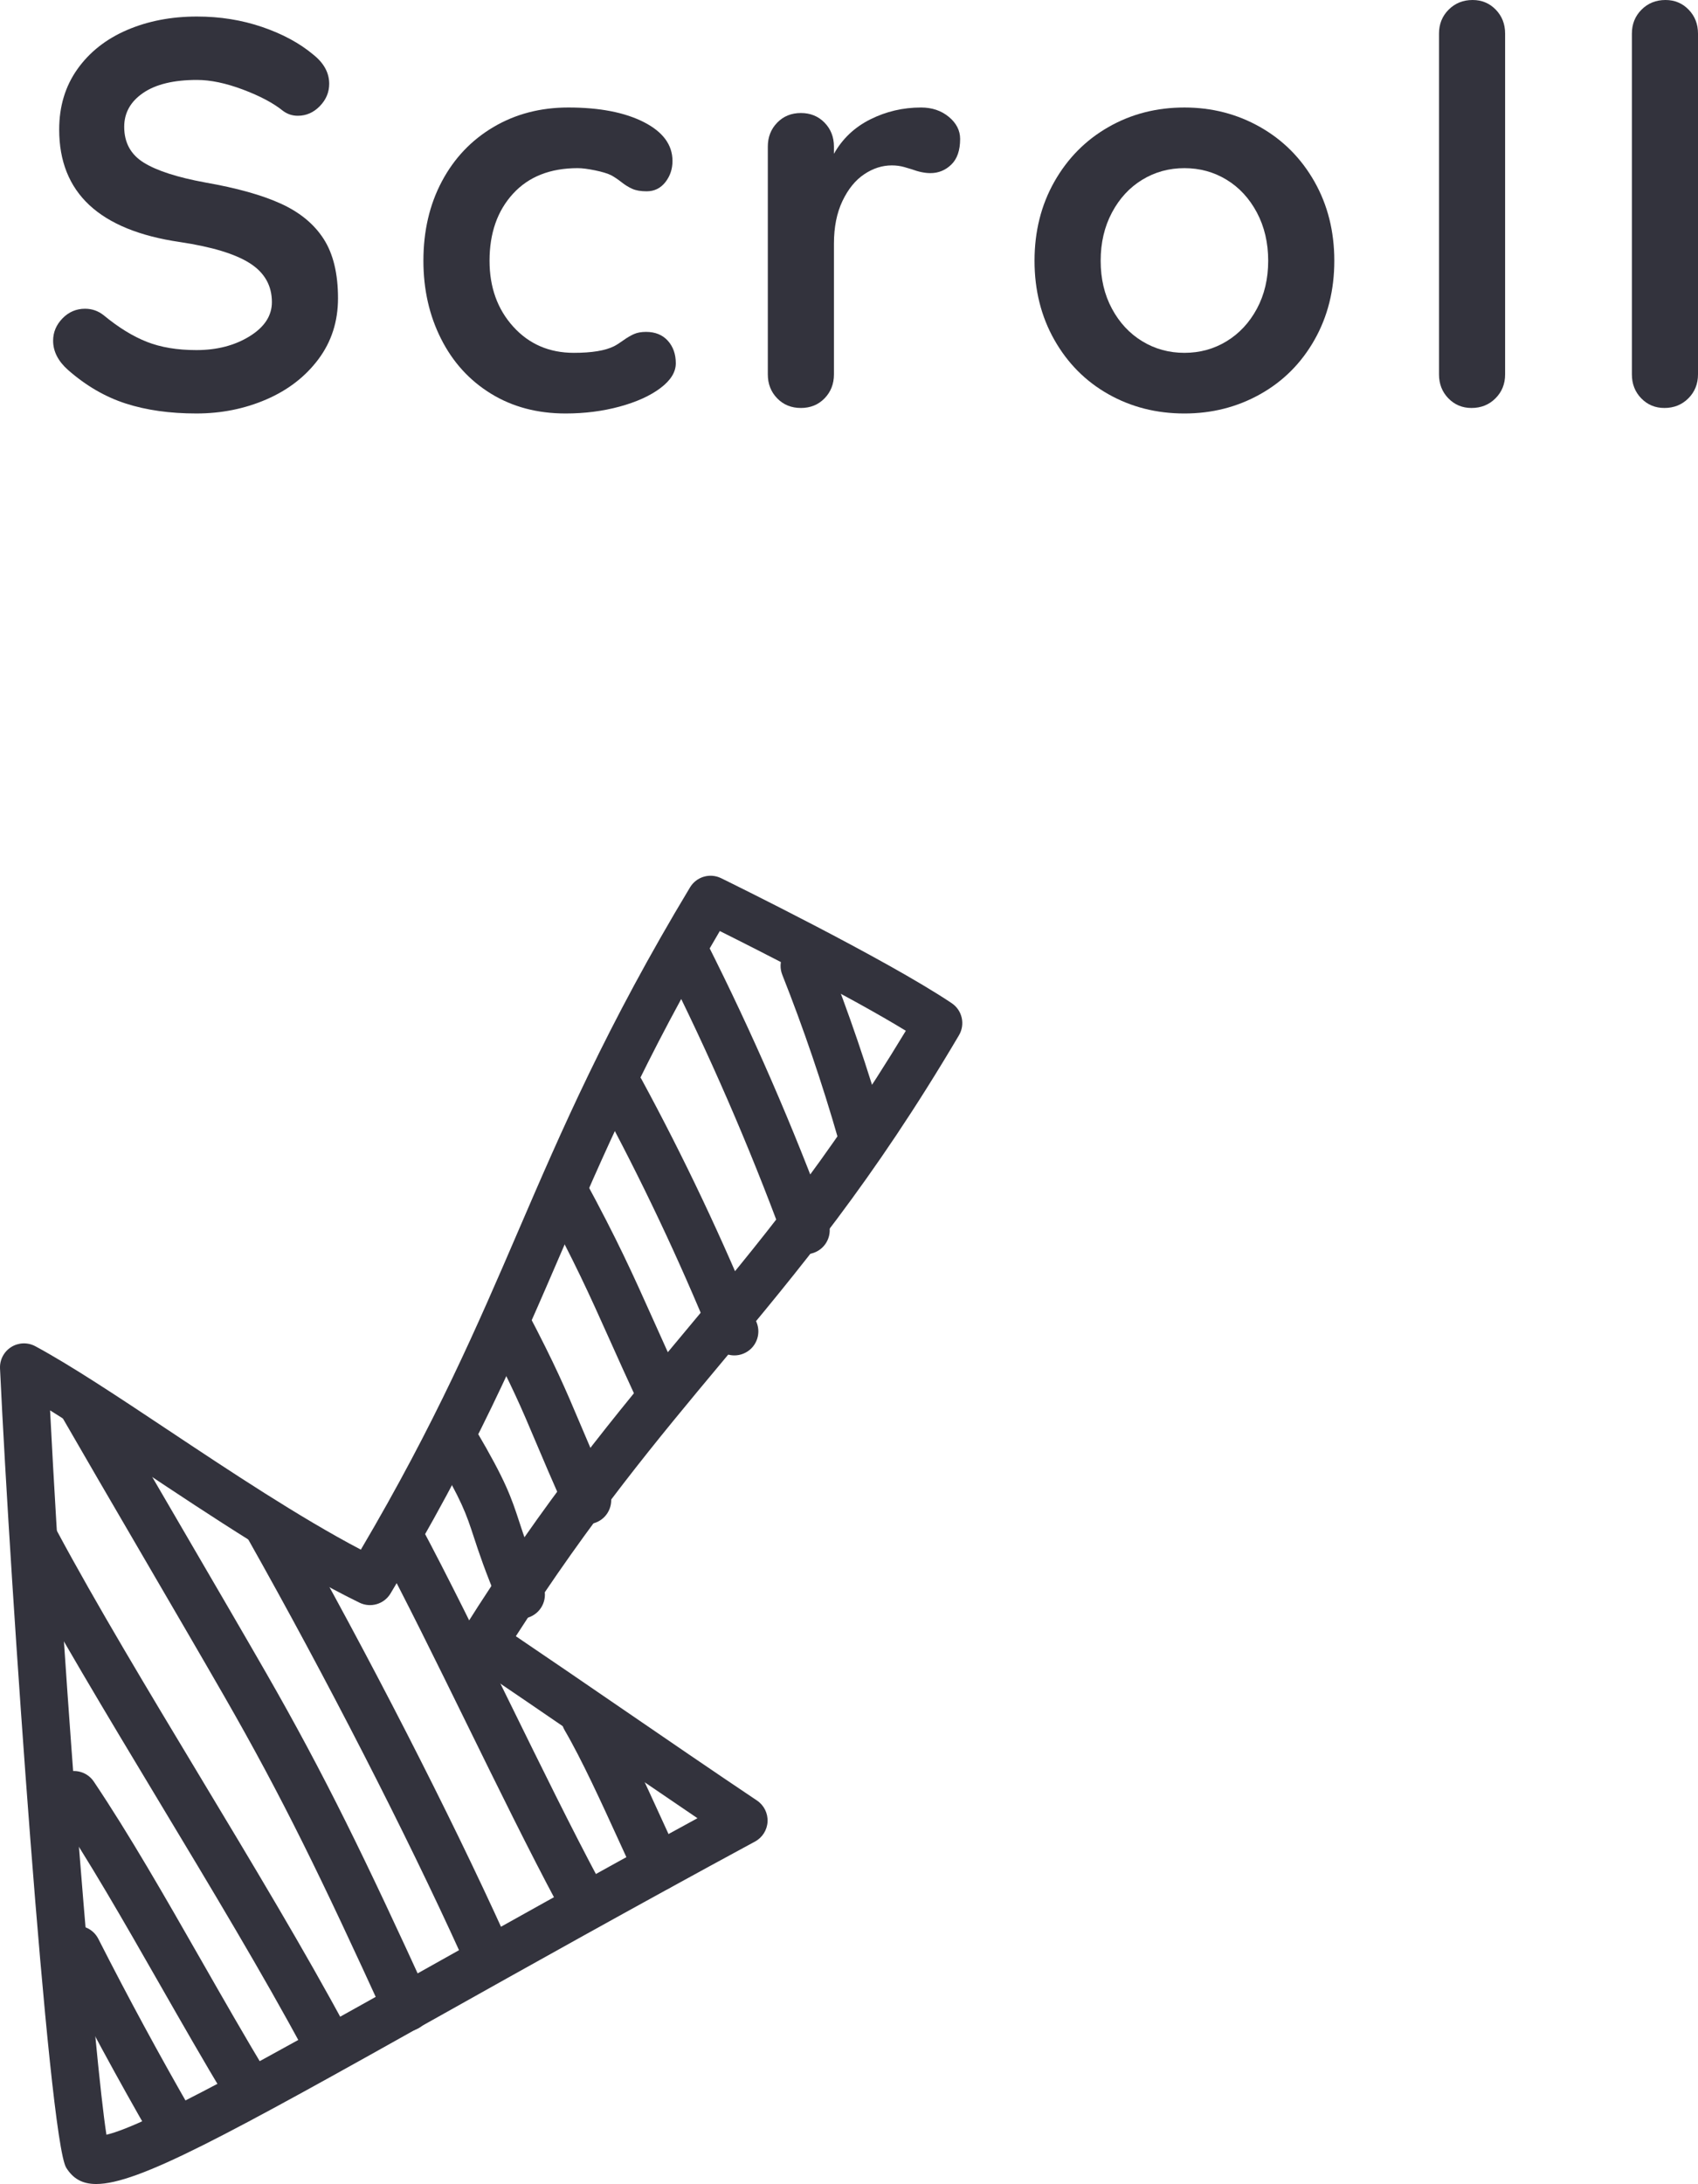
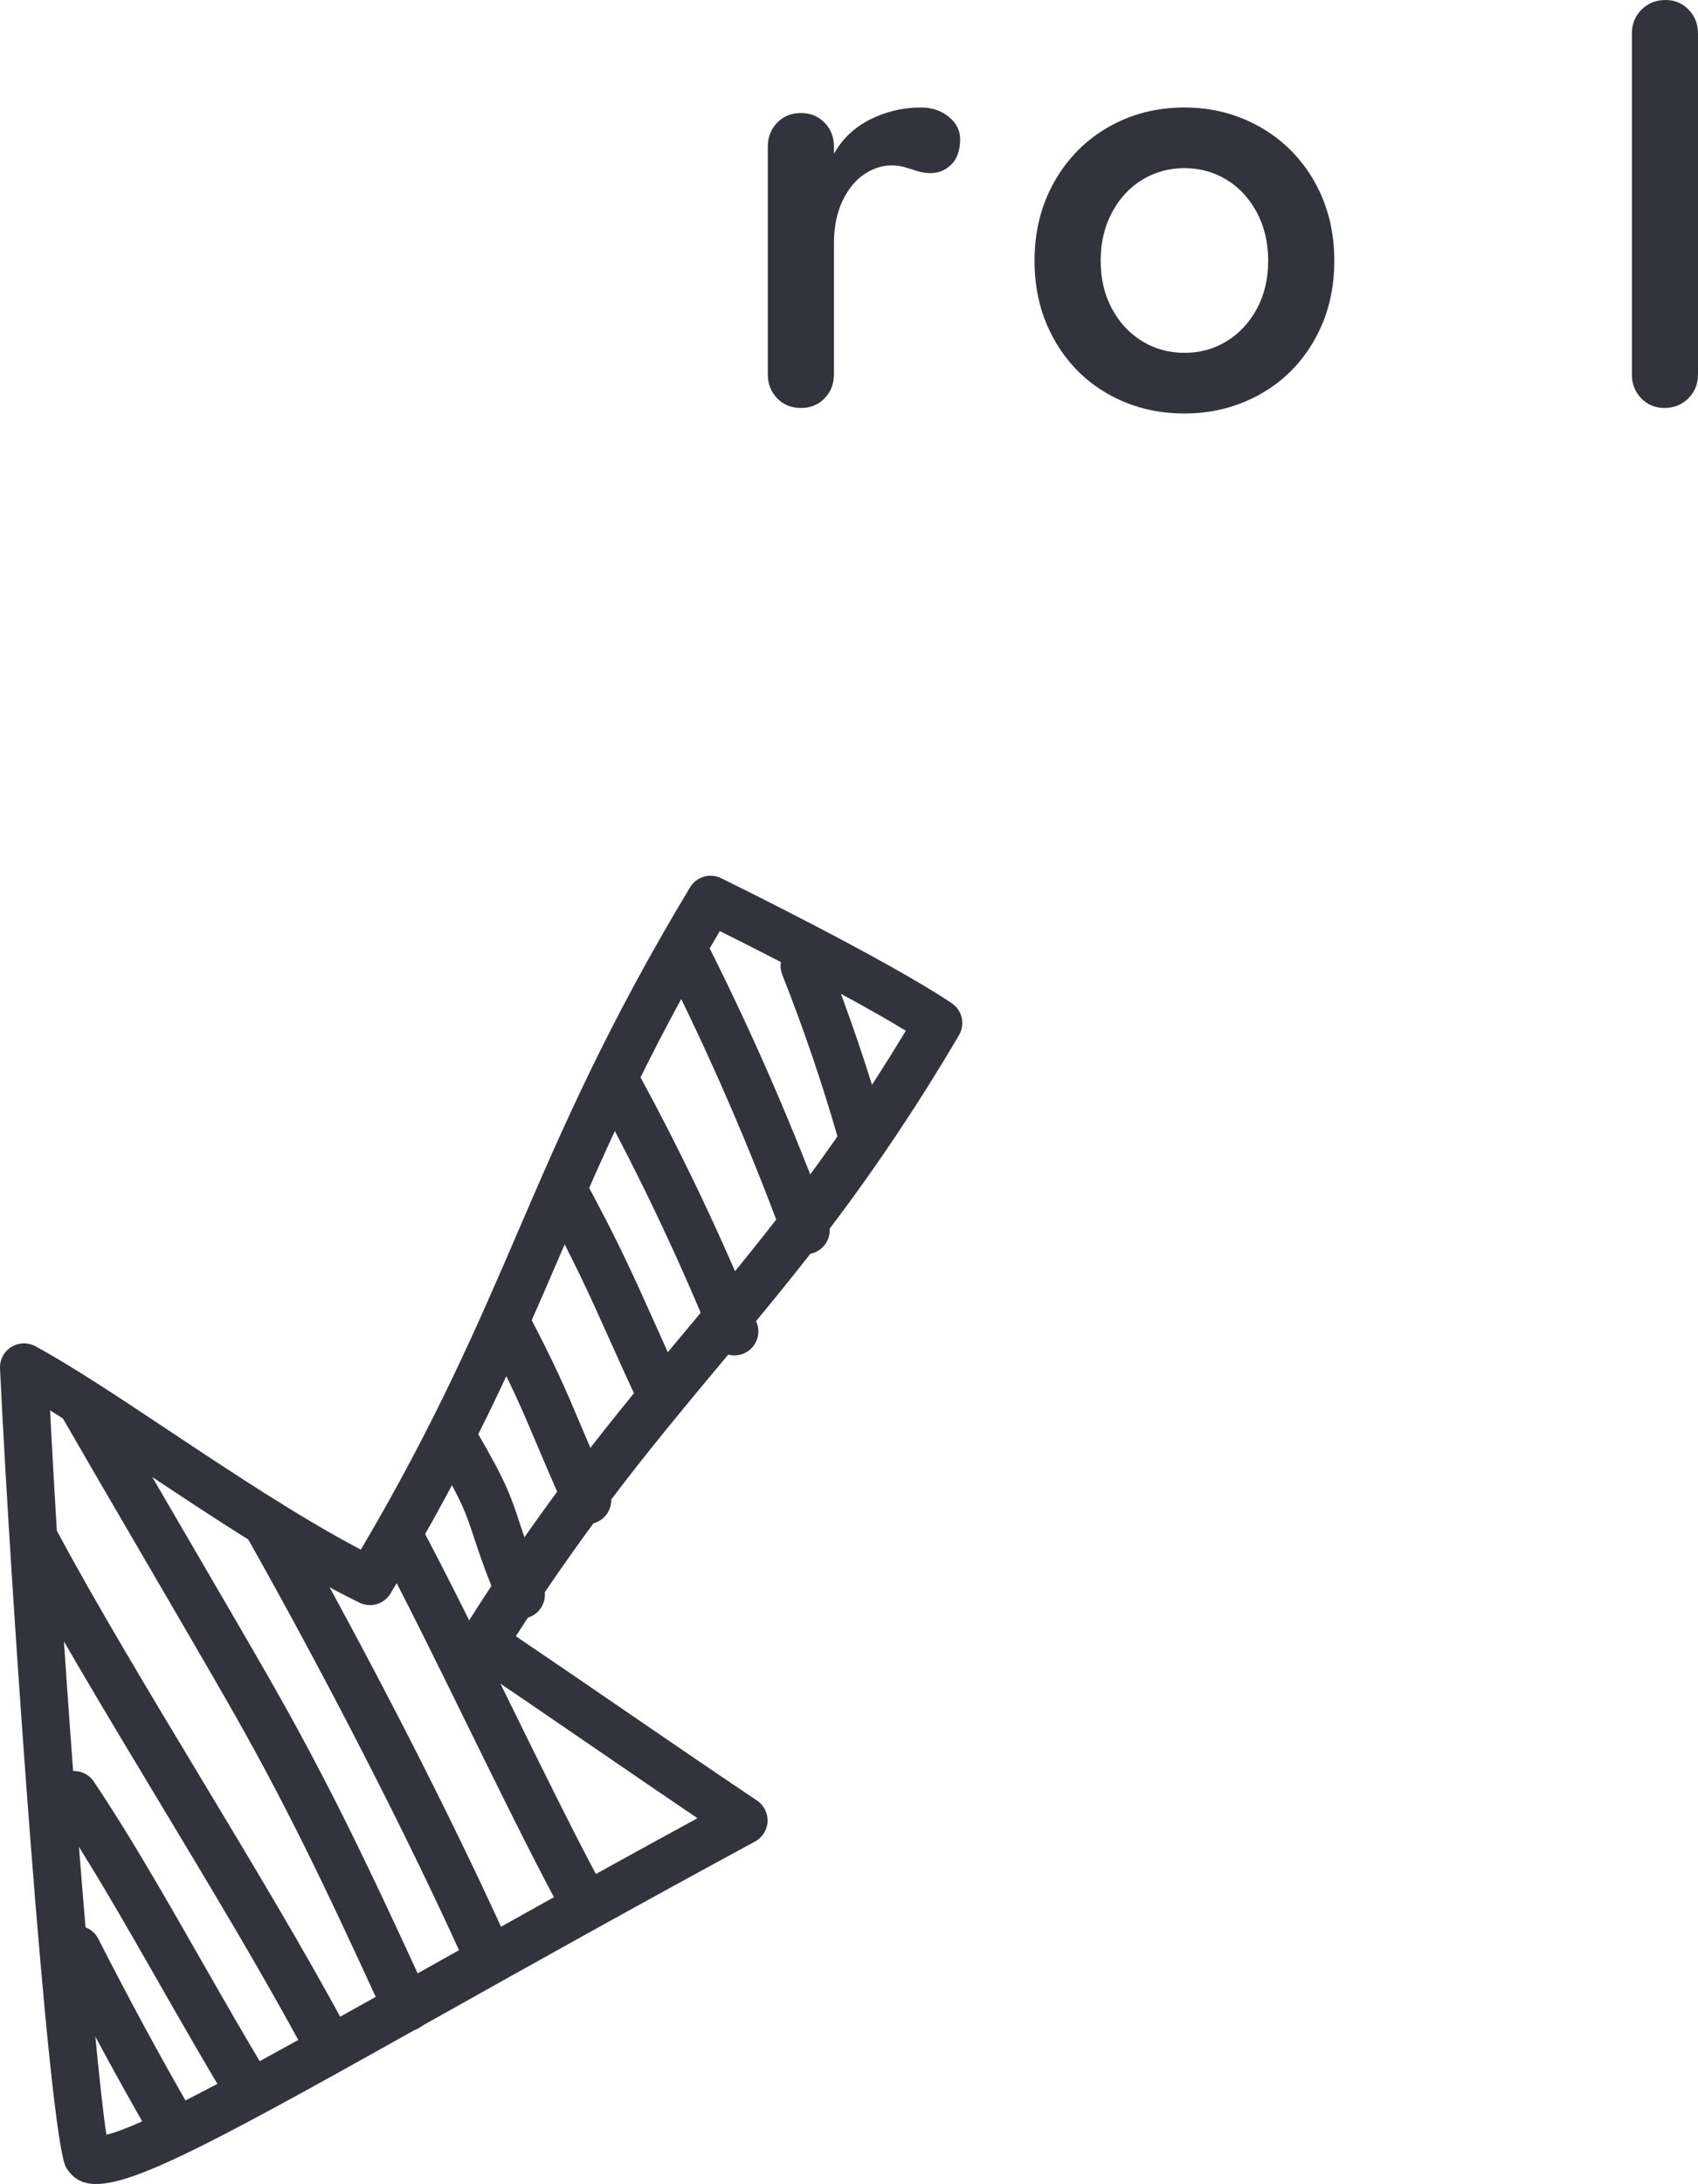
<svg xmlns="http://www.w3.org/2000/svg" version="1.1" id="レイヤー_1" x="0px" y="0px" viewBox="0 0 300 385.682" style="enable-background:new 0 0 300 385.682;" xml:space="preserve">
  <style type="text/css">
	.st0{fill:#33333D;}
</style>
  <g>
    <g>
      <path class="st0" d="M16.996,385.682c-2.546,0-4.124-1.012-5.293-2.871c-3.118-4.965-9.9-102.755-11.699-141.148    c-0.071-1.524,0.683-2.969,1.974-3.782s2.92-0.866,4.263-0.145c6.278,3.381,14.593,8.906,23.396,14.758    c10.983,7.3,23.286,15.479,34.118,21.163c13.2-22.367,20.624-39.597,27.813-56.283c7.659-17.774,15.578-36.155,30.348-60.674    c1.133-1.88,3.515-2.583,5.487-1.619c1.181,0.578,29.057,14.241,40.738,22.069c1.865,1.249,2.43,3.736,1.289,5.669    c-15.247,25.832-28.171,41.309-41.851,57.694c-11.371,13.615-23.109,27.67-36.439,48.432c5.776,3.898,12.023,8.182,18.412,12.558    c8.063,5.525,16.349,11.203,24.189,16.456c1.232,0.827,1.942,2.237,1.872,3.719c-0.07,1.482-0.91,2.818-2.215,3.523    c-21.571,11.673-40.607,22.341-55.904,30.913C39.991,377.132,24.401,385.679,16.996,385.682z M19.197,378.976L19.197,378.976    L19.197,378.976z M8.847,249.063c2.611,50.962,7.917,114.989,9.957,127.917c7.069-1.64,29.226-14.058,54.552-28.254    c13.854-7.762,30.77-17.243,49.872-27.641c-6.089-4.12-12.339-8.404-18.462-12.598c-7.648-5.242-15.095-10.345-21.766-14.814    c-1.902-1.276-2.446-3.83-1.228-5.768c14.55-23.175,27.135-38.248,39.308-52.824c12.817-15.35,24.959-29.889,38.961-53.055    c-9.722-5.934-25.815-14.091-32.867-17.611c-13.209,22.38-20.636,39.614-27.829,56.308c-7.659,17.774-15.578,36.156-30.351,60.678    c-1.13,1.88-3.506,2.586-5.48,1.622c-12.125-5.905-26.17-15.241-38.563-23.479C19.197,255.723,13.658,252.039,8.847,249.063z" />
      <path class="st0" d="M152.161,204.205c-1.839,0-3.534-1.21-4.067-3.066c-2.811-9.79-6.136-19.548-9.884-29.005    c-0.861-2.174,0.203-4.634,2.377-5.496c2.172-0.856,4.634,0.202,5.496,2.377c3.848,9.712,7.263,19.733,10.151,29.784    c0.644,2.248-0.654,4.593-2.901,5.24C152.941,204.149,152.548,204.205,152.161,204.205z" />
      <path class="st0" d="M142.362,221.482c-1.722,0-3.341-1.059-3.972-2.77c-6.077-16.475-13.171-32.779-21.085-48.458    c-1.054-2.088-0.217-4.634,1.871-5.688c2.094-1.054,4.635-0.213,5.688,1.871c8.059,15.966,15.282,32.567,21.47,49.343    c0.809,2.195-0.313,4.63-2.506,5.438C143.345,221.398,142.85,221.482,142.362,221.482z" />
      <path class="st0" d="M129.753,239.357c-1.669,0-3.251-0.996-3.922-2.636c-5.851-14.341-12.563-28.518-19.949-42.135    c-1.116-2.055-0.353-4.624,1.702-5.739c2.056-1.121,4.627-0.354,5.74,1.703c7.534,13.887,14.379,28.346,20.348,42.97    c0.883,2.166-0.156,4.638-2.321,5.52C130.828,239.254,130.286,239.357,129.753,239.357z" />
      <path class="st0" d="M116.731,250.426c-1.598,0-3.127-0.909-3.844-2.454c-2.096-4.519-3.738-8.182-5.215-11.473    c-3.567-7.952-6.143-13.696-11.868-24.245c-1.116-2.057-0.354-4.627,1.702-5.742c2.055-1.12,4.624-0.354,5.74,1.701    c5.878,10.831,8.508,16.699,12.151,24.818c1.463,3.264,3.093,6.898,5.171,11.38c0.984,2.121,0.061,4.638-2.06,5.62    C117.933,250.301,117.328,250.426,116.731,250.426z" />
      <path class="st0" d="M103.757,269.158c-1.614,0-3.155-0.927-3.861-2.493c-2.393-5.301-3.943-8.972-5.281-12.136    c-2.48-5.868-4.117-9.745-8.995-19.045c-1.087-2.071-0.288-4.63,1.783-5.718c2.071-1.08,4.628-0.285,5.715,1.783    c5.043,9.613,6.827,13.839,9.298,19.684c1.317,3.116,2.842,6.729,5.198,11.945c0.963,2.131,0.015,4.64-2.117,5.602    C104.931,269.037,104.339,269.158,103.757,269.158z" />
      <path class="st0" d="M92.04,285.85c-1.652,0-3.221-0.975-3.903-2.591c-2.461-5.845-3.552-9.17-4.428-11.84    c-1.336-4.078-2.073-6.323-6.888-14.507c-1.186-2.015-0.514-4.611,1.501-5.797c2.019-1.183,4.611-0.512,5.796,1.503    c5.279,8.972,6.217,11.832,7.637,16.163c0.828,2.525,1.858,5.668,4.186,11.188c0.907,2.155-0.103,4.638-2.258,5.546    C93.146,285.742,92.589,285.85,92.04,285.85z" />
      <path class="st0" d="M102.232,338.449c-1.511,0-2.972-0.808-3.736-2.234c-4.94-9.22-10.554-20.653-15.981-31.706    c-5.397-10.989-10.976-22.351-15.845-31.442c-1.104-2.06-0.329-4.627,1.733-5.731c2.064-1.104,4.628-0.33,5.731,1.733    c4.94,9.22,10.554,20.653,15.981,31.706c5.397,10.989,10.976,22.351,15.845,31.442c1.104,2.06,0.329,4.627-1.733,5.731    C103.591,338.288,102.906,338.449,102.232,338.449z" />
-       <path class="st0" d="M116.17,333.983c-1.587,0-3.109-0.895-3.832-2.427c-0.93-1.97-1.953-4.21-3.033-6.571    c-3.056-6.684-6.519-14.262-9.542-19.435c-1.181-2.02-0.499-4.614,1.52-5.792c2.018-1.183,4.611-0.502,5.79,1.519    c3.238,5.541,6.794,13.321,9.933,20.188c1.064,2.327,2.073,4.535,2.991,6.478c0.997,2.115,0.092,4.638-2.023,5.636    C117.39,333.854,116.776,333.983,116.17,333.983z" />
      <path class="st0" d="M85.362,347.764c-1.611,0-3.149-0.924-3.859-2.488c-9.682-21.348-23.802-48.883-37.774-73.656    c-1.149-2.036-0.428-4.617,1.608-5.765c2.039-1.154,4.619-0.43,5.768,1.608c14.085,24.974,28.332,52.755,38.109,74.316    c0.965,2.129,0.022,4.638-2.108,5.604C86.541,347.64,85.947,347.764,85.362,347.764z" />
      <path class="st0" d="M71.886,358.708c-1.606,0-3.142-0.916-3.853-2.472c-11.247-24.583-18.029-38.623-28.493-56.827    c-3.761-6.545-9.101-15.698-14.435-24.844c-5.309-9.098-10.61-18.186-14.353-24.696c-1.165-2.028-0.466-4.617,1.561-5.781    c2.027-1.17,4.615-0.467,5.781,1.561c3.734,6.497,9.027,15.569,14.325,24.652c5.344,9.162,10.694,18.334,14.462,24.889    c10.564,18.384,17.721,33.198,28.852,57.525c0.972,2.126,0.037,4.638-2.089,5.612C73.075,358.587,72.475,358.708,71.886,358.708z" />
      <path class="st0" d="M57.488,364.434c-1.511,0-2.972-0.808-3.736-2.234c-7.136-13.314-16.596-29.025-25.745-44.219    c-9.057-15.046-18.424-30.602-25.435-43.683c-1.104-2.06-0.329-4.627,1.731-5.731c2.065-1.101,4.63-0.33,5.732,1.733    c6.91,12.894,16.221,28.357,25.226,43.313c9.201,15.284,18.717,31.085,25.954,44.589c1.104,2.06,0.329,4.627-1.731,5.731    C58.849,364.273,58.163,364.434,57.488,364.434z" />
      <path class="st0" d="M43.615,372.682c-1.435,0-2.835-0.729-3.63-2.047c-3.968-6.584-7.913-13.485-11.728-20.159    c-6.453-11.29-12.548-21.952-18.708-31.135c-1.303-1.941-0.786-4.572,1.157-5.874c1.941-1.305,4.573-0.784,5.874,1.157    c6.331,9.434,12.499,20.225,19.029,31.65c3.791,6.632,7.711,13.49,11.629,19.987c1.207,2.005,0.563,4.606-1.441,5.813    C45.112,372.487,44.36,372.682,43.615,372.682z" />
      <path class="st0" d="M30.312,379.383c-1.464,0-2.889-0.761-3.672-2.121c-5.846-10.147-11.503-20.59-16.814-31.038    c-1.06-2.084-0.228-4.632,1.855-5.691c2.085-1.056,4.635-0.23,5.693,1.857c5.245,10.316,10.831,20.627,16.603,30.647    c1.167,2.026,0.471,4.614-1.554,5.781C31.755,379.2,31.029,379.383,30.312,379.383z" />
    </g>
    <g>
-       <path class="st0" d="M22.236,71.267c-3.635-1.169-7.044-3.147-10.222-5.938c-1.752-1.558-2.629-3.278-2.629-5.161    c0-1.492,0.551-2.806,1.655-3.943c1.104-1.134,2.435-1.703,3.992-1.703c1.232,0,2.337,0.39,3.311,1.169    c2.595,2.142,5.126,3.699,7.594,4.673c2.465,0.973,5.386,1.46,8.762,1.46c3.635,0,6.766-0.811,9.396-2.435    c2.629-1.622,3.943-3.634,3.943-6.036c0-2.921-1.299-5.208-3.894-6.864c-2.596-1.655-6.718-2.904-12.364-3.748    c-14.215-2.077-21.323-8.697-21.323-19.862c0-4.088,1.071-7.642,3.213-10.661c2.142-3.017,5.063-5.322,8.763-6.913    c3.699-1.589,7.82-2.385,12.364-2.385c4.09,0,7.935,0.618,11.537,1.85c3.602,1.233,6.604,2.856,9.006,4.867    c1.882,1.495,2.823,3.213,2.823,5.161c0,1.494-0.552,2.809-1.656,3.943c-1.104,1.136-2.402,1.703-3.894,1.703    c-0.973,0-1.849-0.292-2.628-0.876c-1.689-1.364-4.041-2.612-7.06-3.749c-3.017-1.134-5.728-1.703-8.129-1.703    c-4.088,0-7.254,0.763-9.492,2.287c-2.24,1.527-3.359,3.522-3.359,5.989c0,2.792,1.151,4.9,3.456,6.328    c2.304,1.429,5.923,2.597,10.856,3.505c5.582,0.975,10.044,2.224,13.387,3.749c3.342,1.525,5.857,3.602,7.545,6.23    c1.686,2.629,2.53,6.119,2.53,10.466c0,4.09-1.153,7.676-3.456,10.758c-2.304,3.083-5.372,5.452-9.2,7.107    c-3.831,1.656-7.952,2.483-12.365,2.483C30.024,73.02,25.87,72.436,22.236,71.267z" />
-       <path class="st0" d="M113.752,21.565c3.374,1.721,5.063,4.009,5.063,6.864c0,1.429-0.424,2.677-1.266,3.748    c-0.844,1.071-1.946,1.607-3.311,1.607c-1.038,0-1.883-0.147-2.531-0.438c-0.65-0.292-1.282-0.681-1.898-1.169    c-0.618-0.486-1.218-0.891-1.801-1.216c-0.65-0.325-1.607-0.617-2.872-0.877c-1.266-0.259-2.288-0.39-3.068-0.39    c-4.867,0-8.681,1.509-11.44,4.528c-2.759,3.017-4.137,6.96-4.137,11.829c0,4.673,1.394,8.552,4.186,11.634    c2.79,3.083,6.361,4.624,10.709,4.624c3.18,0,5.55-0.39,7.107-1.169c0.39-0.194,0.926-0.535,1.607-1.022    c0.681-0.486,1.314-0.86,1.899-1.12c0.584-0.258,1.297-0.388,2.142-0.388c1.622,0,2.904,0.52,3.845,1.557    c0.94,1.039,1.412,2.37,1.412,3.992c0,1.558-0.91,3.019-2.726,4.382c-1.818,1.363-4.22,2.451-7.205,3.262    c-2.987,0.811-6.168,1.216-9.542,1.216c-4.998,0-9.394-1.167-13.192-3.505c-3.797-2.336-6.735-5.565-8.811-9.687    c-2.079-4.121-3.116-8.714-3.116-13.776c0-5.258,1.087-9.932,3.262-14.02c2.175-4.09,5.209-7.285,9.104-9.59    c3.894-2.304,8.307-3.457,13.241-3.457C105.929,18.985,110.375,19.846,113.752,21.565z" />
      <path class="st0" d="M167.64,20.641c1.33,1.104,1.995,2.402,1.995,3.894c0,2.012-0.52,3.522-1.557,4.527    c-1.039,1.008-2.273,1.509-3.7,1.509c-0.973,0-2.079-0.227-3.311-0.681c-0.194-0.065-0.633-0.195-1.314-0.39    c-0.681-0.195-1.412-0.292-2.191-0.292c-1.689,0-3.311,0.52-4.867,1.557c-1.558,1.039-2.84,2.613-3.847,4.722    c-1.006,2.11-1.508,4.624-1.508,7.545v23.075c0,1.688-0.552,3.099-1.656,4.235s-2.498,1.703-4.186,1.703    c-1.689,0-3.083-0.568-4.186-1.703c-1.105-1.136-1.656-2.547-1.656-4.235v-40.21c0-1.688,0.551-3.099,1.656-4.235    c1.103-1.136,2.497-1.703,4.186-1.703c1.688,0,3.082,0.568,4.186,1.703s1.656,2.547,1.656,4.235v1.265    c1.492-2.66,3.634-4.688,6.426-6.085c2.789-1.394,5.776-2.093,8.957-2.093C164.67,18.985,166.309,19.537,167.64,20.641z" />
      <path class="st0" d="M232.239,60.023c-2.337,4.123-5.533,7.318-9.59,9.59c-4.057,2.273-8.52,3.407-13.387,3.407    c-4.933,0-9.41-1.134-13.435-3.407c-4.025-2.271-7.205-5.467-9.542-9.59c-2.336-4.121-3.506-8.778-3.506-13.971    c0-5.192,1.17-9.848,3.506-13.971c2.337-4.121,5.517-7.334,9.542-9.639s8.502-3.457,13.435-3.457    c4.867,0,9.331,1.153,13.387,3.457c4.057,2.304,7.252,5.517,9.59,9.639c2.337,4.123,3.505,8.779,3.505,13.971    C235.743,51.246,234.576,55.902,232.239,60.023z M222.065,37.532c-1.331-2.497-3.116-4.429-5.356-5.792    c-2.24-1.364-4.722-2.045-7.448-2.045c-2.726,0-5.208,0.681-7.448,2.045c-2.24,1.363-4.025,3.295-5.353,5.792    c-1.331,2.5-1.997,5.34-1.997,8.52c0,3.18,0.666,6.004,1.997,8.47c1.328,2.468,3.114,4.382,5.353,5.744    c2.24,1.363,4.722,2.044,7.448,2.044c2.726,0,5.208-0.681,7.448-2.044c2.24-1.363,4.025-3.276,5.356-5.744    c1.328-2.465,1.997-5.29,1.997-8.47C224.062,42.872,223.394,40.032,222.065,37.532z" />
-       <path class="st0" d="M264.219,70.343c-1.136,1.136-2.546,1.703-4.234,1.703c-1.624,0-2.987-0.568-4.091-1.703    c-1.104-1.136-1.653-2.547-1.653-4.235V5.94c0-1.688,0.568-3.099,1.703-4.235S258.491,0,260.181,0    c1.622,0,2.984,0.569,4.088,1.705c1.101,1.136,1.653,2.547,1.653,4.235v60.168C265.923,67.796,265.355,69.207,264.219,70.343z" />
      <path class="st0" d="M298.297,70.343c-1.136,1.136-2.546,1.703-4.234,1.703c-1.624,0-2.987-0.568-4.091-1.703    c-1.104-1.136-1.653-2.547-1.653-4.235V5.94c0-1.688,0.568-3.099,1.703-4.235S292.568,0,294.258,0    c1.622,0,2.984,0.569,4.088,1.705C299.448,2.84,300,4.252,300,5.94v60.168C300,67.796,299.432,69.207,298.297,70.343z" />
    </g>
  </g>
</svg>